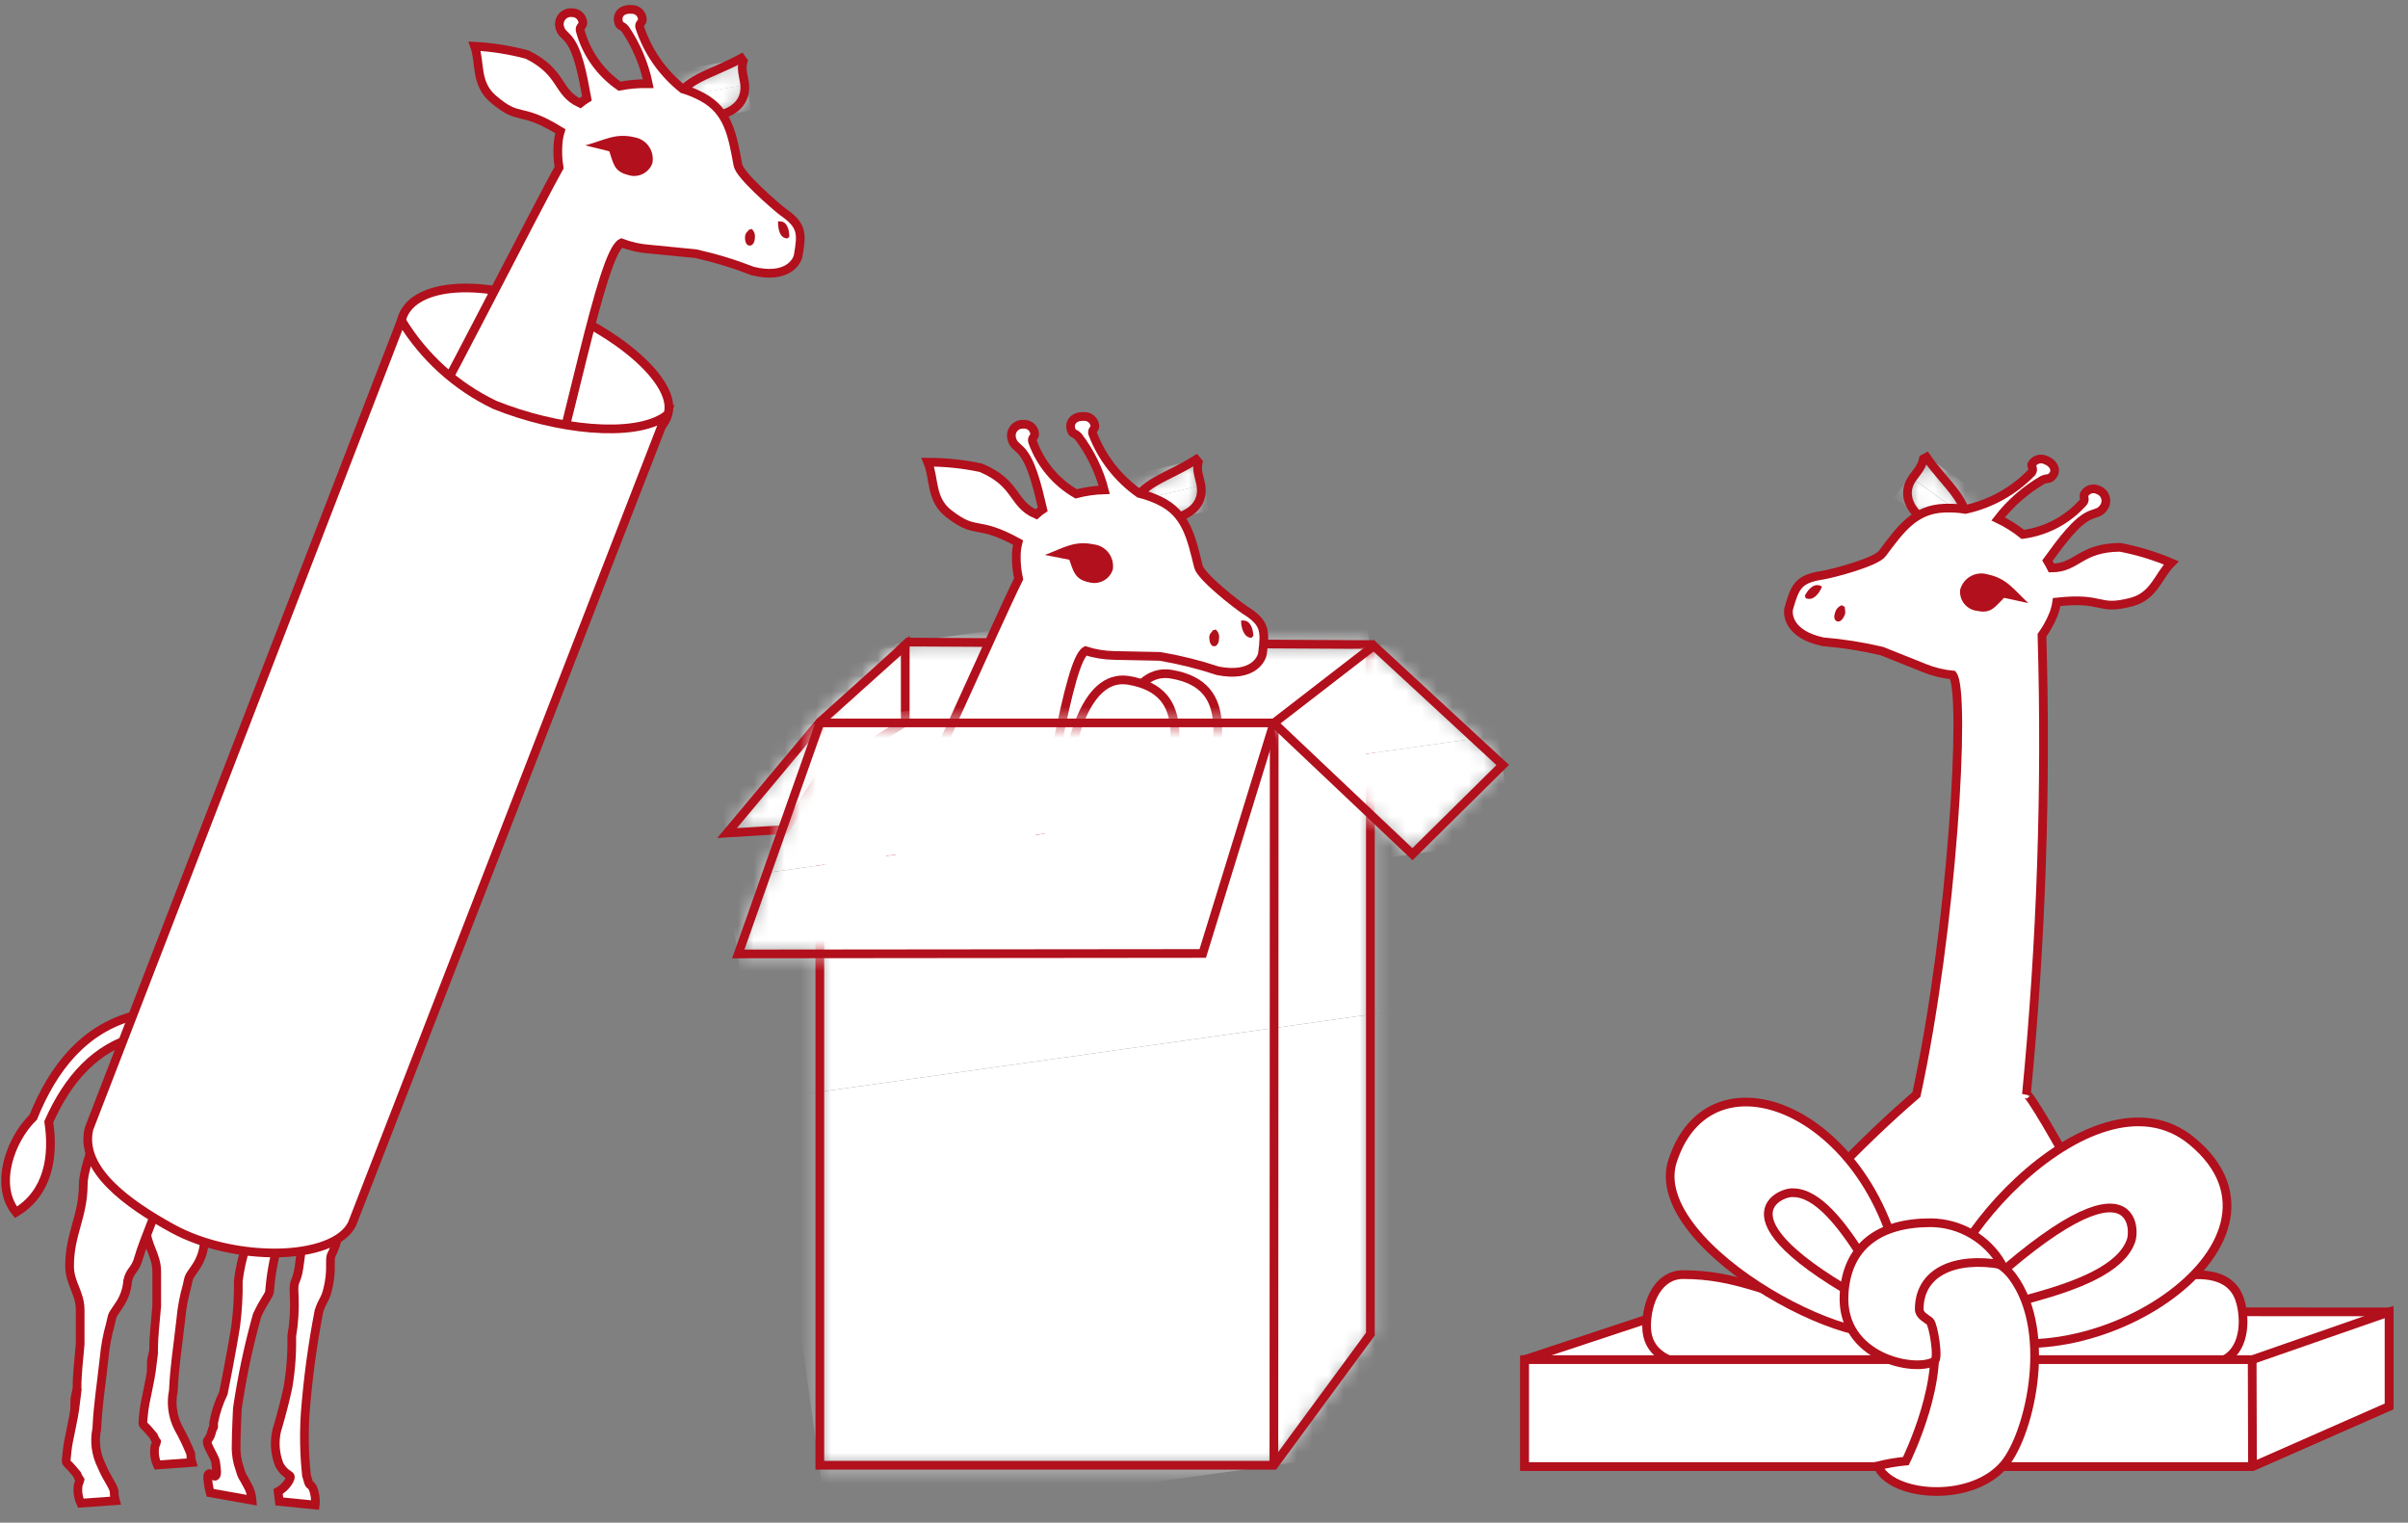
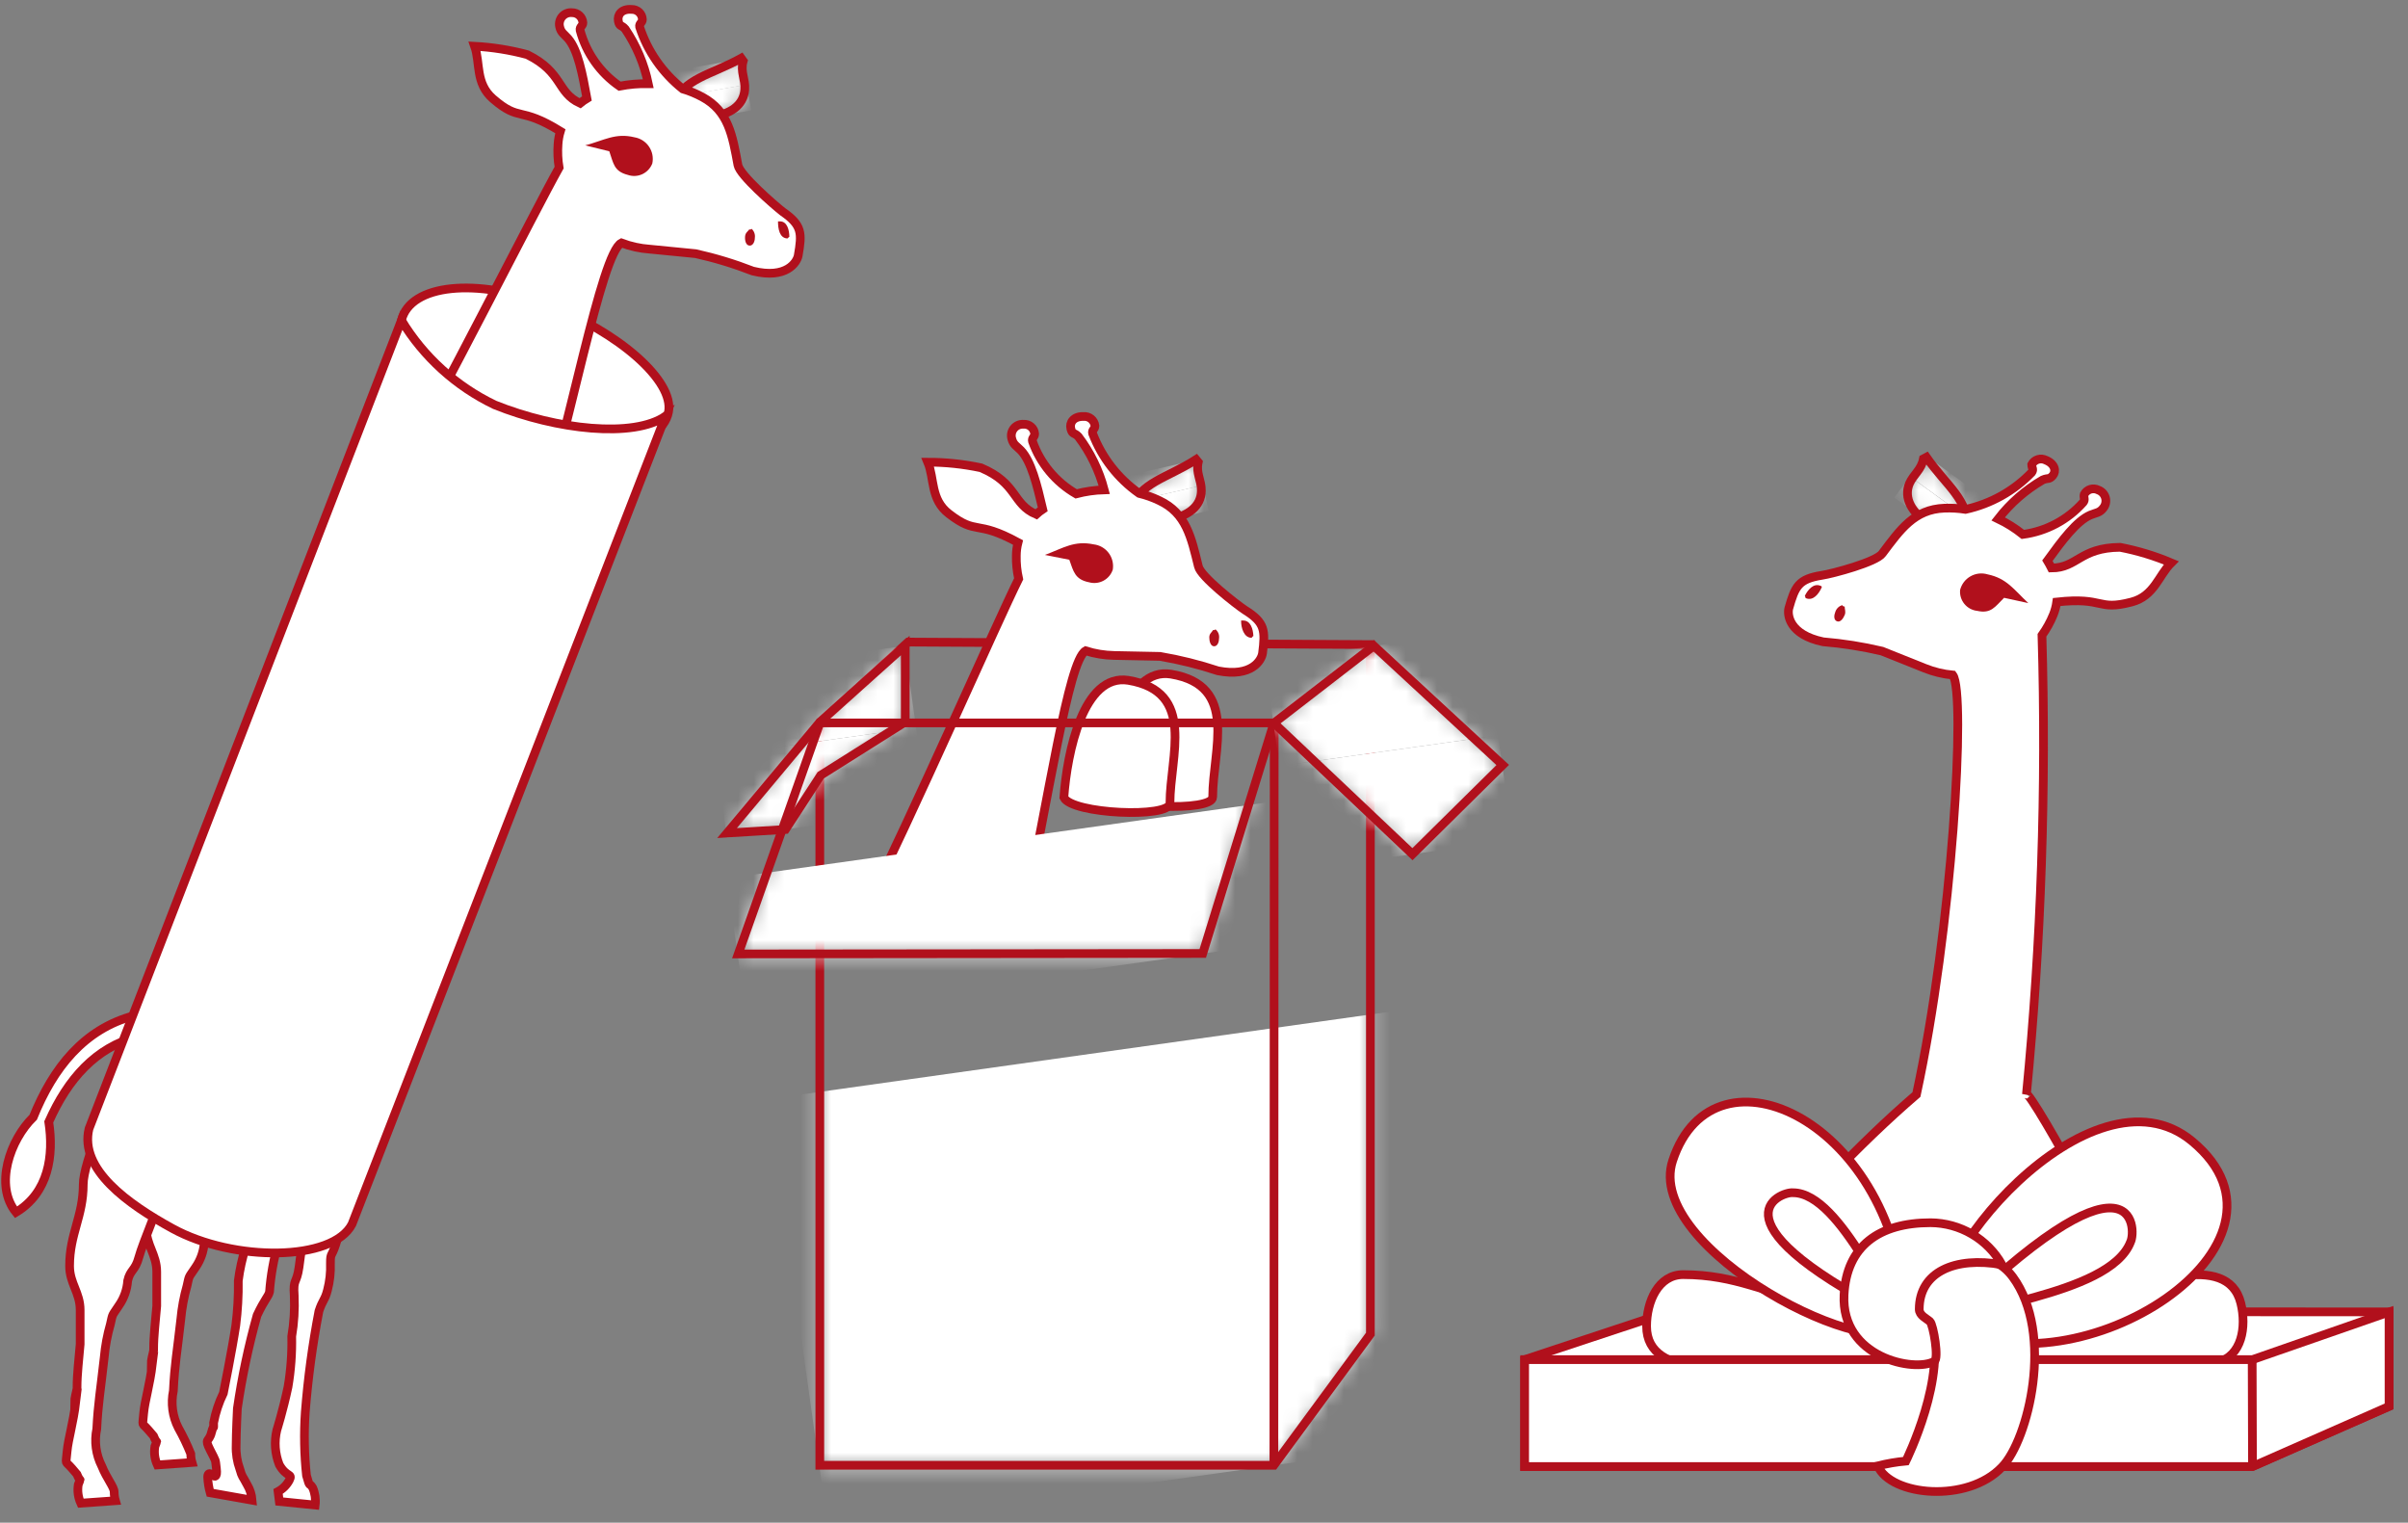
<svg xmlns="http://www.w3.org/2000/svg" width="155" height="98" viewBox="0 0 155 98" fill="none">
  <rect x="0" y="0" width="155" height="98" fill="#808080" stroke="none" />
  <path fill-rule="evenodd" clip-rule="evenodd" d="M153.78 84.436V90.516L144.99 94.386H98.14V87.506L107.5 84.406L153.78 84.436Z" fill="white" stroke="#B1101C" stroke-width="0.56" stroke-miterlimit="3.86" />
  <mask id="mask0_2_1461" style="mask-type:luminance" maskUnits="userSpaceOnUse" x="122" y="29" width="5" height="6">
    <path d="M126.61 34.036C126.78 32.206 125.28 31.256 124 29.426L123.81 29.526C123.67 30.246 123.17 30.526 122.9 31.136C122.53 32.046 123.04 32.996 124.16 33.696C124.522 33.92 124.927 34.065 125.349 34.124C125.771 34.182 126.2 34.153 126.61 34.036Z" fill="white" />
  </mask>
  <g mask="url(#mask0_2_1461)">
    <path d="M123.929 29.291L122.936 30.658L126.916 33.55L127.909 32.183L123.929 29.291Z" fill="white" />
    <path d="M122.932 30.66L121.938 32.027L125.919 34.919L126.912 33.551L122.932 30.66Z" fill="white" />
  </g>
  <path fill-rule="evenodd" clip-rule="evenodd" d="M126.61 34.036C126.78 32.206 125.28 31.256 124 29.426L123.81 29.526C123.67 30.246 123.17 30.526 122.9 31.136C122.53 32.046 123.04 32.996 124.16 33.696C124.522 33.92 124.927 34.065 125.349 34.124C125.771 34.182 126.2 34.153 126.61 34.036Z" stroke="#B1101C" stroke-width="0.56" stroke-miterlimit="3.86" />
  <path d="M110.929 75.606C112.769 73.876 115.979 77.606 117.659 75.906C119.659 73.816 121.509 72.036 123.359 70.446C125.679 59.756 126.559 44.596 125.699 43.446C125.078 43.388 124.468 43.24 123.889 43.006L121.139 41.906C119.893 41.612 118.626 41.412 117.349 41.306C115.159 40.846 115.029 39.566 115.149 39.136C115.549 37.736 115.759 37.266 117.279 37.026C117.949 36.926 120.769 36.176 121.159 35.626C122.309 34.096 123.219 32.776 125.159 32.706C125.614 32.688 126.07 32.715 126.519 32.786C128.143 32.432 129.626 31.603 130.779 30.406C130.919 30.216 130.779 30.106 130.779 29.896C130.864 29.74 131.007 29.623 131.177 29.571C131.347 29.518 131.531 29.535 131.689 29.616C132.289 29.856 132.369 30.346 132.129 30.616C131.889 30.886 131.849 30.736 131.489 30.886C130.38 31.53 129.405 32.382 128.619 33.396C129.186 33.668 129.719 34.003 130.209 34.396C131.713 34.196 133.094 33.462 134.099 32.326C134.239 32.146 134.099 32.026 134.159 31.816C134.242 31.661 134.383 31.544 134.552 31.491C134.72 31.439 134.903 31.455 135.059 31.536C135.171 31.576 135.271 31.641 135.352 31.727C135.432 31.814 135.491 31.918 135.524 32.031C135.556 32.145 135.561 32.264 135.537 32.38C135.514 32.496 135.463 32.604 135.389 32.696C135.149 33.016 134.919 32.996 134.559 33.146C133.669 33.526 132.739 34.776 131.789 36.086C131.879 36.236 131.969 36.396 132.049 36.556C133.719 36.556 133.879 35.246 136.469 35.226C137.598 35.443 138.701 35.778 139.759 36.226C138.949 37.026 138.669 38.366 137.209 38.746C134.959 39.336 135.509 38.406 132.389 38.746C132.349 39.028 132.275 39.303 132.169 39.566C131.978 40.033 131.733 40.476 131.439 40.886C131.728 50.748 131.394 60.617 130.439 70.436C130.509 70.186 132.599 73.716 134.089 76.606C134.089 76.606 144.629 78.186 138.799 81.606C137.549 82.356 119.009 91.206 118.879 86.256C118.899 87.396 109.569 76.886 110.929 75.606Z" fill="white" stroke="#B1101C" stroke-width="0.56" stroke-miterlimit="3.86" />
  <path fill-rule="evenodd" clip-rule="evenodd" d="M108.339 82.036C106.749 82.036 105.989 83.766 105.989 85.356C105.989 87.156 107.509 87.776 109.299 87.986C111.999 88.296 114.299 87.846 117.049 87.846C118.499 87.846 119.329 88.256 120.779 88.256C121.879 88.256 122.779 87.256 123.779 86.876C123.299 83.936 119.909 84.316 117.009 83.876C113.659 83.266 111.789 82.036 108.339 82.036Z" fill="white" stroke="#B1101C" stroke-width="0.56" stroke-miterlimit="3.86" />
  <path fill-rule="evenodd" clip-rule="evenodd" d="M142.759 87.666C144.299 87.276 144.619 85.416 144.239 83.876C143.809 82.136 142.179 81.876 140.389 82.126C137.689 82.477 135.519 83.487 132.909 84.126C131.499 84.477 130.589 84.276 129.189 84.626C128.109 84.897 127.439 86.056 126.569 86.707C127.749 89.436 130.939 88.246 133.879 88.016C137.299 87.746 139.409 88.496 142.759 87.666Z" fill="white" stroke="#B1101C" stroke-width="0.56" stroke-miterlimit="3.86" />
  <path fill-rule="evenodd" clip-rule="evenodd" d="M125.559 85.337C133.789 89.827 149.119 80.087 141.099 73.447C134.599 68.067 123.159 81.687 125.019 85.447C137.499 73.067 137.539 79.137 137.139 79.937C135.769 83.487 125.839 84.087 125.559 85.337Z" fill="white" stroke="#B1101C" stroke-width="0.56" stroke-miterlimit="3.86" />
  <path fill-rule="evenodd" clip-rule="evenodd" d="M122.669 84.766C122.159 72.206 110.319 66.636 107.669 74.696C105.779 80.356 120.899 88.196 122.949 85.216C109.519 78.596 114.659 76.676 115.409 76.766C118.579 76.756 121.629 84.936 122.669 84.766Z" fill="white" stroke="#B1101C" stroke-width="0.56" stroke-miterlimit="3.86" />
  <path fill-rule="evenodd" clip-rule="evenodd" d="M144.99 94.386H98.14V87.506H144.99L153.78 84.446V90.516L144.99 94.386Z" fill="white" stroke="#B1101C" stroke-width="0.56" stroke-miterlimit="3.86" />
  <path fill-rule="evenodd" clip-rule="evenodd" d="M122.679 94.036C122.679 94.036 125.439 88.466 124.229 85.186C123.919 85.116 120.919 85.186 120.919 85.186C120.919 85.186 126.689 78.336 129.559 82.186C132.249 85.846 130.559 92.676 128.869 94.416C126.649 96.766 121.709 96.286 120.869 94.346C121.463 94.196 122.069 94.092 122.679 94.036Z" fill="white" stroke="#B1101C" stroke-width="0.56" stroke-miterlimit="3.86" />
  <path fill-rule="evenodd" clip-rule="evenodd" d="M128.869 81.396C128.407 80.582 127.739 79.903 126.931 79.43C126.124 78.956 125.206 78.703 124.269 78.696C120.949 78.696 118.859 80.206 118.699 83.336C118.499 87.406 123.269 88.336 124.509 87.616C124.819 87.476 124.449 85.256 124.229 85.056C124.009 84.856 123.539 84.666 123.539 84.266C123.539 81.876 125.819 80.856 128.869 81.396Z" fill="white" stroke="#B1101C" stroke-width="0.56" stroke-miterlimit="3.86" />
  <path d="M144.99 94.316L144.97 87.506" stroke="#B1101C" stroke-width="0.56" stroke-miterlimit="3.86" />
  <path fill-rule="evenodd" clip-rule="evenodd" d="M117.269 37.787C117.269 37.787 117.269 37.717 117.169 37.697C116.739 37.527 116.379 37.937 116.169 38.357C116.229 38.357 116.169 38.477 116.259 38.507C116.709 38.687 117.079 38.227 117.269 37.787Z" fill="#B1101C" />
  <path fill-rule="evenodd" clip-rule="evenodd" d="M118.579 38.946C118.477 38.978 118.383 39.033 118.307 39.108C118.23 39.183 118.173 39.275 118.139 39.376C118.049 39.596 118.019 39.896 118.239 39.986C118.459 40.076 118.649 39.806 118.739 39.586C118.829 39.366 118.739 39.236 118.739 39.036C118.699 39.036 118.629 39.036 118.579 38.946Z" fill="#B1101C" />
  <path fill-rule="evenodd" clip-rule="evenodd" d="M127.94 36.966C127.758 36.912 127.567 36.895 127.378 36.916C127.189 36.937 127.007 36.996 126.842 37.09C126.676 37.183 126.532 37.309 126.416 37.459C126.301 37.61 126.217 37.783 126.17 37.966C126.139 38.291 126.237 38.614 126.443 38.867C126.649 39.12 126.946 39.281 127.27 39.316C128.17 39.516 128.42 39.046 129 38.476L130.56 38.816C129.63 37.946 129.18 37.226 127.94 36.966Z" fill="#B1101C" />
  <mask id="mask1_2_1461" style="mask-type:luminance" maskUnits="userSpaceOnUse" x="52" y="41" width="37" height="54">
    <path d="M88.21 41.486V85.866L81.999 94.306H52.77V46.526L58.45 41.326L88.21 41.486Z" fill="white" />
  </mask>
  <g mask="url(#mask1_2_1461)">
-     <path d="M87.572 37.236L45.535 43.144L49.414 70.742L91.451 64.834L87.572 37.236Z" fill="white" />
    <path d="M91.456 64.837L49.419 70.745L53.298 98.344L95.335 92.436L91.456 64.837Z" fill="white" />
  </g>
  <path fill-rule="evenodd" clip-rule="evenodd" d="M88.21 41.486V85.866L81.999 94.306H52.77V46.526L58.45 41.326L88.21 41.486Z" stroke="#B1101C" stroke-width="0.56" stroke-miterlimit="3.86" />
  <mask id="mask2_2_1461" style="mask-type:luminance" maskUnits="userSpaceOnUse" x="46" y="41" width="13" height="13">
    <path d="M50.56 53.386L52.83 49.896L58.27 46.466V41.546L52.78 46.466L46.8 53.616L50.56 53.386Z" fill="white" />
  </mask>
  <g mask="url(#mask2_2_1461)">
    <path d="M58.227 41.566L45.315 43.381L46.055 48.649L58.968 46.834L58.227 41.566Z" fill="white" />
    <path d="M58.964 46.832L46.051 48.647L46.791 53.915L59.704 52.1L58.964 46.832Z" fill="white" />
  </g>
  <path fill-rule="evenodd" clip-rule="evenodd" d="M50.56 53.386L52.83 49.896L58.27 46.466V41.546L52.78 46.466L46.8 53.616L50.56 53.386Z" stroke="#B1101C" stroke-width="0.56" stroke-miterlimit="3.86" />
  <path fill-rule="evenodd" clip-rule="evenodd" d="M71.22 50.927C71.43 48.007 72.48 42.927 75.37 43.387C79.77 44.117 78.06 48.257 78.06 51.297C78.08 52.267 71.74 52.037 71.22 50.927Z" fill="white" stroke="#B1101C" stroke-width="0.56" stroke-miterlimit="3.86" />
  <path fill-rule="evenodd" clip-rule="evenodd" d="M68.48 51.327C68.689 48.407 69.74 43.327 72.629 43.786C77.019 44.517 75.309 48.657 75.309 51.697C75.309 52.667 68.99 52.397 68.48 51.327Z" fill="white" stroke="#B1101C" stroke-width="0.56" stroke-miterlimit="3.86" />
  <mask id="mask3_2_1461" style="mask-type:luminance" maskUnits="userSpaceOnUse" x="72" y="29" width="6" height="5">
    <path d="M72.789 32.796C73.339 31.046 75.089 30.796 76.989 29.576L77.129 29.746C76.969 30.466 77.339 30.886 77.329 31.576C77.329 32.576 76.479 33.246 75.169 33.446C74.749 33.513 74.32 33.489 73.909 33.377C73.499 33.265 73.117 33.067 72.789 32.796Z" fill="white" />
  </mask>
  <g mask="url(#mask3_2_1461)">
    <path d="M77.046 29.583L72.252 30.69L72.632 32.337L77.426 31.23L77.046 29.583Z" fill="white" />
    <path d="M77.428 31.225L72.634 32.332L73.014 33.979L77.808 32.872L77.428 31.225Z" fill="white" />
  </g>
  <path fill-rule="evenodd" clip-rule="evenodd" d="M72.789 32.796C73.339 31.046 75.089 30.796 76.989 29.576L77.129 29.746C76.969 30.466 77.339 30.886 77.329 31.576C77.329 32.576 76.479 33.246 75.169 33.446C74.749 33.513 74.32 33.489 73.909 33.377C73.499 33.265 73.117 33.067 72.789 32.796Z" stroke="#B1101C" stroke-width="0.56" stroke-miterlimit="3.86" />
  <path d="M69.269 31.786C69.861 31.631 70.468 31.544 71.079 31.526C70.752 30.285 70.185 29.12 69.409 28.096C69.139 27.816 69.029 27.986 68.93 27.596C68.829 27.206 69.1 26.786 69.749 26.806C69.925 26.792 70.1 26.847 70.236 26.959C70.372 27.071 70.459 27.231 70.48 27.406C70.48 27.636 70.269 27.676 70.329 27.896C70.921 29.454 71.966 30.798 73.329 31.756C73.775 31.863 74.207 32.017 74.62 32.216C76.359 33.026 76.68 34.596 77.139 36.456C77.279 37.106 79.59 38.906 80.139 39.266C81.439 40.076 81.45 40.586 81.269 42.036C81.21 42.476 80.59 43.606 78.4 43.176C77.182 42.772 75.935 42.461 74.669 42.246L71.719 42.186C71.095 42.175 70.475 42.074 69.879 41.886C68.76 42.526 67.51 51.416 65.749 59.566C65.519 60.636 54.94 59.706 55.489 58.956C58.8 52.316 64.169 40.076 65.57 37.256C65.459 36.768 65.408 36.267 65.419 35.766C65.42 35.48 65.457 35.194 65.529 34.916C62.779 33.416 62.919 34.486 61.08 33.066C59.88 32.146 60.16 30.796 59.719 29.746C60.869 29.746 62.015 29.867 63.139 30.106C65.519 31.106 65.139 32.436 66.7 33.106C66.831 32.986 66.971 32.875 67.12 32.776C66.749 31.196 66.379 29.686 65.71 28.986C65.439 28.706 65.23 28.636 65.129 28.246C65.095 28.133 65.089 28.013 65.111 27.897C65.133 27.781 65.184 27.672 65.257 27.579C65.331 27.487 65.426 27.414 65.535 27.366C65.643 27.319 65.761 27.298 65.879 27.306C66.056 27.293 66.23 27.349 66.365 27.463C66.5 27.577 66.584 27.74 66.6 27.916C66.6 28.146 66.4 28.186 66.46 28.406C66.964 29.832 67.96 31.03 69.269 31.786Z" fill="white" stroke="#B1101C" stroke-width="0.56" stroke-miterlimit="3.86" />
  <mask id="mask4_2_1461" style="mask-type:luminance" maskUnits="userSpaceOnUse" x="47" y="46" width="35" height="16">
    <path d="M52.779 46.526H81.999L77.419 61.366L47.52 61.396L52.779 46.526Z" fill="white" />
  </mask>
  <g mask="url(#mask4_2_1461)">
-     <path d="M81.391 42.515L45.523 47.556L46.784 56.528L82.652 51.487L81.391 42.515Z" fill="white" />
    <path d="M82.659 51.49L46.791 56.531L48.052 65.503L83.919 60.462L82.659 51.49Z" fill="white" />
  </g>
  <path fill-rule="evenodd" clip-rule="evenodd" d="M52.779 46.526H81.999L77.419 61.366L47.52 61.396L52.779 46.526Z" stroke="#B1101C" stroke-width="0.56" stroke-miterlimit="3.86" />
  <path d="M82.019 46.526L81.999 94.306" stroke="#B1101C" stroke-width="0.56" stroke-miterlimit="3.86" />
  <mask id="mask5_2_1461" style="mask-type:luminance" maskUnits="userSpaceOnUse" x="81" y="41" width="16" height="14">
    <path d="M81.999 46.536L88.429 41.566L96.729 49.236L90.919 54.976L81.999 46.536Z" fill="white" />
  </mask>
  <g mask="url(#mask5_2_1461)">
    <path d="M95.478 40.585L81.406 42.562L82.354 49.306L96.426 47.329L95.478 40.585Z" fill="white" />
    <path d="M96.427 47.327L82.356 49.305L83.303 56.048L97.375 54.071L96.427 47.327Z" fill="white" />
  </g>
  <path fill-rule="evenodd" clip-rule="evenodd" d="M81.999 46.536L88.429 41.566L96.729 49.236L90.919 54.976L81.999 46.536Z" stroke="#B1101C" stroke-width="0.56" stroke-miterlimit="3.86" />
  <path fill-rule="evenodd" clip-rule="evenodd" d="M79.889 39.937C79.949 39.937 79.969 39.937 80.029 39.937C80.489 39.937 80.659 40.467 80.679 40.937C80.619 40.937 80.609 41.047 80.539 41.047C80.079 41.036 79.879 40.426 79.889 39.937Z" fill="#B1101C" />
  <path fill-rule="evenodd" clip-rule="evenodd" d="M78.24 40.506C78.324 40.574 78.389 40.662 78.429 40.761C78.469 40.861 78.483 40.97 78.47 41.076C78.47 41.306 78.38 41.596 78.15 41.596C77.92 41.596 77.84 41.266 77.84 41.026C77.84 40.786 77.98 40.716 78.1 40.536C78.08 40.536 78.15 40.596 78.24 40.506Z" fill="#B1101C" />
  <path fill-rule="evenodd" clip-rule="evenodd" d="M70.4 35.036C70.588 35.058 70.771 35.118 70.936 35.212C71.101 35.306 71.245 35.433 71.36 35.584C71.475 35.736 71.558 35.908 71.604 36.093C71.651 36.277 71.659 36.469 71.63 36.656C71.531 36.965 71.316 37.222 71.03 37.375C70.745 37.528 70.411 37.564 70.1 37.476C69.18 37.296 69.1 36.766 68.83 36.026L67.26 35.716C68.46 35.266 69.15 34.776 70.4 35.036Z" fill="#B1101C" />
  <path d="M2.139 71.906C3.429 68.716 5.409 66.226 8.639 65.366L8.849 66.706C6.149 67.426 4.369 69.436 3.139 72.206C3.469 74.366 3.139 76.756 1.029 78.026C-0.381 76.296 0.649 73.356 2.139 71.906Z" fill="white" stroke="#B1101C" stroke-width="0.56" stroke-miterlimit="3.86" />
  <path fill-rule="evenodd" clip-rule="evenodd" d="M25.84 20.617C26.41 18.277 30.69 17.857 35.26 19.617C39.83 21.377 43.41 24.517 43.03 26.517C42.59 28.847 37.77 29.817 33.19 28.077C28.61 26.337 25.27 22.947 25.84 20.617Z" fill="white" stroke="#B1101C" stroke-width="0.56" stroke-miterlimit="3.86" />
  <mask id="mask6_2_1461" style="mask-type:luminance" maskUnits="userSpaceOnUse" x="43" y="3" width="5" height="5">
    <path d="M43.34 6.747C43.99 5.027 45.75 4.837 47.71 3.747L47.84 3.927C47.64 4.637 47.99 5.077 47.94 5.767C47.87 6.767 47.01 7.387 45.69 7.517C45.266 7.557 44.839 7.509 44.434 7.377C44.03 7.244 43.657 7.03 43.34 6.747Z" fill="white" />
  </mask>
  <g mask="url(#mask6_2_1461)">
    <path d="M47.781 3.786L42.935 4.64L43.229 6.304L48.074 5.45L47.781 3.786Z" fill="white" />
    <path d="M48.065 5.44L43.22 6.294L43.513 7.959L48.358 7.104L48.065 5.44Z" fill="white" />
  </g>
  <path fill-rule="evenodd" clip-rule="evenodd" d="M43.34 6.747C43.99 5.027 45.75 4.837 47.71 3.747L47.84 3.927C47.64 4.637 47.99 5.077 47.94 5.767C47.87 6.767 47.01 7.387 45.69 7.517C45.266 7.557 44.839 7.509 44.434 7.377C44.03 7.244 43.657 7.03 43.34 6.747Z" stroke="#B1101C" stroke-width="0.56" stroke-miterlimit="3.86" />
  <path d="M39.88 5.546C40.489 5.428 41.109 5.374 41.73 5.386C41.469 4.131 40.966 2.939 40.25 1.876C40 1.576 39.87 1.746 39.8 1.346C39.73 0.946 40.01 0.556 40.66 0.606C40.836 0.601 41.007 0.665 41.136 0.785C41.265 0.905 41.342 1.07 41.35 1.246C41.35 1.476 41.13 1.506 41.17 1.726C41.682 3.305 42.649 4.696 43.95 5.726C44.387 5.854 44.809 6.029 45.21 6.246C46.9 7.156 47.15 8.736 47.5 10.626C47.62 11.276 49.83 13.196 50.38 13.626C51.64 14.496 51.63 15.016 51.38 16.446C51.3 16.886 50.62 17.976 48.46 17.446C47.264 16.979 46.033 16.605 44.78 16.326L41.82 16.036C41.197 15.992 40.584 15.857 40 15.636C38.7 16.296 36.68 27.496 34.07 36.186C33.19 39.116 33.07 42.296 32.63 44.186C32.19 46.076 28.78 54.056 29.91 51.896C27.63 56.286 22.91 64.226 22.91 50.646C25.23 44.446 19.64 38.226 24.79 31.926C28.44 25.466 34.45 13.526 35.99 10.786C35.906 10.291 35.883 9.787 35.92 9.286C35.937 9.002 35.987 8.72 36.07 8.446C33.41 6.806 33.49 7.876 31.73 6.356C30.58 5.356 30.93 4.056 30.55 2.976C31.695 3.037 32.832 3.218 33.94 3.516C36.26 4.666 35.82 5.946 37.34 6.646C37.479 6.533 37.626 6.429 37.78 6.336C37.49 4.746 37.2 3.216 36.57 2.486C36.31 2.186 36.1 2.106 36.02 1.706C35.995 1.592 35.998 1.474 36.029 1.361C36.059 1.249 36.115 1.145 36.193 1.058C36.271 0.971 36.369 0.904 36.477 0.862C36.586 0.82 36.704 0.804 36.82 0.816C36.998 0.814 37.17 0.88 37.3 1.001C37.431 1.122 37.509 1.289 37.52 1.466C37.52 1.686 37.3 1.716 37.34 1.946C37.731 3.41 38.632 4.687 39.88 5.546Z" fill="white" stroke="#B1101C" stroke-width="0.56" stroke-miterlimit="3.86" />
  <path d="M15.619 73.696C15.299 74.806 14.109 77.586 13.869 78.466C13.629 79.346 13.309 79.256 13.149 79.976C13.107 80.547 12.914 81.096 12.589 81.566C12.119 82.276 12.199 82.036 12.039 82.756C11.839 83.459 11.705 84.179 11.639 84.906C11.399 87.046 11.239 87.846 11.159 89.516C10.991 90.323 11.104 91.163 11.479 91.896C11.783 92.435 12.05 92.993 12.279 93.566C12.279 93.756 12.306 93.945 12.359 94.126L10.129 94.286C9.959 93.915 9.903 93.5 9.969 93.096C10.129 92.616 10.129 92.936 9.969 92.616C9.809 92.296 10.049 92.616 9.569 92.056C9.089 91.496 9.179 91.896 9.249 90.946C9.319 90.166 9.649 89.116 9.809 87.766L9.729 87.846C9.729 87.496 9.839 87.196 9.889 86.916V86.816C9.889 85.996 10.009 84.996 10.089 84.056V81.866C10.089 80.726 9.409 80.156 9.409 79.016C9.409 76.956 10.289 75.836 10.289 73.776C10.289 71.026 15.289 58.156 15.919 57.776C18.379 52.396 15.929 72.576 15.619 73.696Z" fill="white" stroke="#B1101C" stroke-width="0.56" stroke-miterlimit="3.86" />
  <path d="M25.079 53.687L25.519 52.397V53.106C26.349 51.846 27.079 49.937 27.079 50.776C27.079 52.776 26.169 55.356 25.599 59.566C25.599 61.066 25.669 62.346 25.719 62.856C25.879 64.447 24.609 71.287 24.289 72.246C23.969 73.207 23.659 73.677 23.099 74.947C22.555 76.481 22.104 78.047 21.749 79.636C21.349 81.067 21.269 80.507 21.269 81.306C21.291 81.889 21.227 82.472 21.079 83.037C20.919 83.677 20.759 83.677 20.529 84.386C20.114 86.542 19.82 88.718 19.649 90.906C19.557 92.26 19.584 93.618 19.729 94.966C19.969 95.837 19.889 95.356 20.129 95.757C20.279 96.106 20.334 96.489 20.289 96.867L17.979 96.636L17.899 95.996C18.204 95.831 18.454 95.581 18.619 95.276C18.859 94.806 18.459 95.117 17.979 94.276C17.699 93.567 17.643 92.789 17.819 92.046C17.819 92.046 18.219 90.776 18.539 89.266C18.721 88.19 18.801 87.098 18.779 86.007C18.925 85.141 18.979 84.263 18.939 83.386C18.859 82.266 19.089 82.666 19.249 81.556C19.409 80.447 19.409 80.046 19.809 77.977C20.078 76.641 20.186 75.278 20.129 73.916C19.429 75.916 18.289 78.806 17.899 80.046C17.611 81.058 17.427 82.097 17.349 83.147C17.269 83.466 17.029 83.626 16.549 84.656C15.998 86.627 15.573 88.631 15.279 90.656C15.279 90.656 15.199 92.246 15.199 93.046C15.181 93.561 15.263 94.073 15.439 94.556C15.599 95.117 15.599 94.957 15.909 95.556C16.091 95.861 16.201 96.203 16.229 96.556L13.529 96.076C13.438 95.75 13.385 95.415 13.369 95.076C13.369 94.597 13.769 94.996 13.769 94.996C13.769 94.996 14.009 95.156 13.929 94.516C13.849 93.876 13.929 94.117 13.529 93.326C13.129 92.537 13.449 92.847 13.609 92.207C13.699 91.856 13.739 91.867 13.749 91.856C13.759 91.847 13.749 91.856 13.749 91.576C13.872 90.914 14.084 90.272 14.379 89.666C14.379 89.666 14.939 86.886 15.179 85.296C15.3 84.345 15.354 83.386 15.339 82.427C15.432 81.701 15.59 80.984 15.809 80.287C15.972 79.715 16.079 79.129 16.129 78.537C16.199 77.757 16.639 74.466 16.789 73.296C16.151 73.453 15.496 73.53 14.839 73.526H13.009C12.847 73.525 12.686 73.545 12.529 73.587C12.429 73.757 12.309 73.927 12.199 74.087C11.199 75.447 10.999 75.087 10.689 76.147C10.379 77.207 9.169 80.046 8.939 80.916C8.709 81.787 8.379 81.716 8.219 82.427C8.18 82.997 7.986 83.547 7.659 84.016C7.189 84.737 7.269 84.496 7.109 85.216C6.908 85.915 6.774 86.632 6.709 87.356C6.469 89.507 6.309 90.356 6.229 91.966C6.061 92.776 6.174 93.619 6.549 94.356C6.869 95.156 7.349 95.707 7.349 96.026C7.349 96.216 7.376 96.405 7.429 96.587L5.199 96.746C5.028 96.371 4.972 95.954 5.039 95.546C5.199 95.076 5.199 95.386 5.039 95.076C4.879 94.766 5.119 95.076 4.639 94.516C4.159 93.957 4.239 94.356 4.319 93.406C4.389 92.626 4.719 91.576 4.879 90.216L4.799 90.306C4.799 89.957 4.909 89.656 4.959 89.367V89.266C4.959 88.457 5.079 87.457 5.159 86.516V84.317C5.159 83.186 4.479 82.606 4.479 81.477C4.479 79.406 5.359 78.296 5.359 76.227C5.359 73.487 11.789 60.926 12.359 58.227C12.409 57.977 10.359 60.596 10.979 60.227C13.449 54.757 13.079 56.856 13.529 56.036C13.239 55.687 13.319 55.206 13.419 55.197C13.519 55.187 13.569 55.386 13.569 55.937C13.58 55.969 13.58 56.004 13.569 56.036C13.696 56.172 13.852 56.276 14.025 56.342C14.199 56.408 14.385 56.433 14.569 56.416C15.009 56.416 13.859 57.977 12.569 59.687C14.059 58.687 16.039 57.206 16.339 58.486C16.363 58.689 16.363 58.894 16.339 59.096C18.339 58.397 19.529 57.227 20.569 54.797C20.742 54.463 20.851 54.1 20.889 53.727C20.889 53.727 21.029 54.087 22.179 54.087C23.029 54.087 23.509 54.166 24.359 54.166C24.506 54.139 24.645 54.083 24.768 54C24.892 53.918 24.998 53.811 25.079 53.687Z" fill="white" stroke="#B1101C" stroke-width="0.56" stroke-miterlimit="3.86" />
  <path d="M25.839 20.616C27.269 22.973 29.354 24.863 31.839 26.056C35.839 27.666 40.779 28.206 42.839 26.786L22.659 78.786C21.429 81.186 15.059 81.236 11.099 79.066C8.239 77.496 5.099 75.266 5.729 72.646L25.839 20.616Z" fill="white" stroke="#B1101C" stroke-width="0.56" stroke-miterlimit="3.86" />
  <path fill-rule="evenodd" clip-rule="evenodd" d="M50.079 14.247C50.079 14.247 50.159 14.247 50.209 14.247C50.669 14.247 50.809 14.807 50.809 15.247C50.749 15.247 50.739 15.347 50.669 15.347C50.179 15.317 50.079 14.737 50.079 14.247Z" fill="#B1101C" />
  <path fill-rule="evenodd" clip-rule="evenodd" d="M48.379 14.727C48.46 14.798 48.521 14.889 48.557 14.99C48.594 15.091 48.605 15.2 48.589 15.307C48.589 15.547 48.469 15.827 48.239 15.807C48.009 15.787 47.939 15.477 47.959 15.227C47.979 14.977 48.109 14.927 48.239 14.757C48.239 14.757 48.289 14.817 48.379 14.727Z" fill="#B1101C" />
  <path fill-rule="evenodd" clip-rule="evenodd" d="M40.839 8.836C41.027 8.867 41.206 8.936 41.366 9.038C41.527 9.141 41.665 9.274 41.772 9.431C41.88 9.588 41.954 9.765 41.992 9.952C42.029 10.138 42.028 10.33 41.989 10.516C41.874 10.821 41.645 11.069 41.349 11.208C41.054 11.346 40.717 11.363 40.409 11.256C39.509 11.026 39.489 10.506 39.219 9.736L37.669 9.356C38.889 9.036 39.609 8.536 40.839 8.836Z" fill="#B1101C" />
</svg>